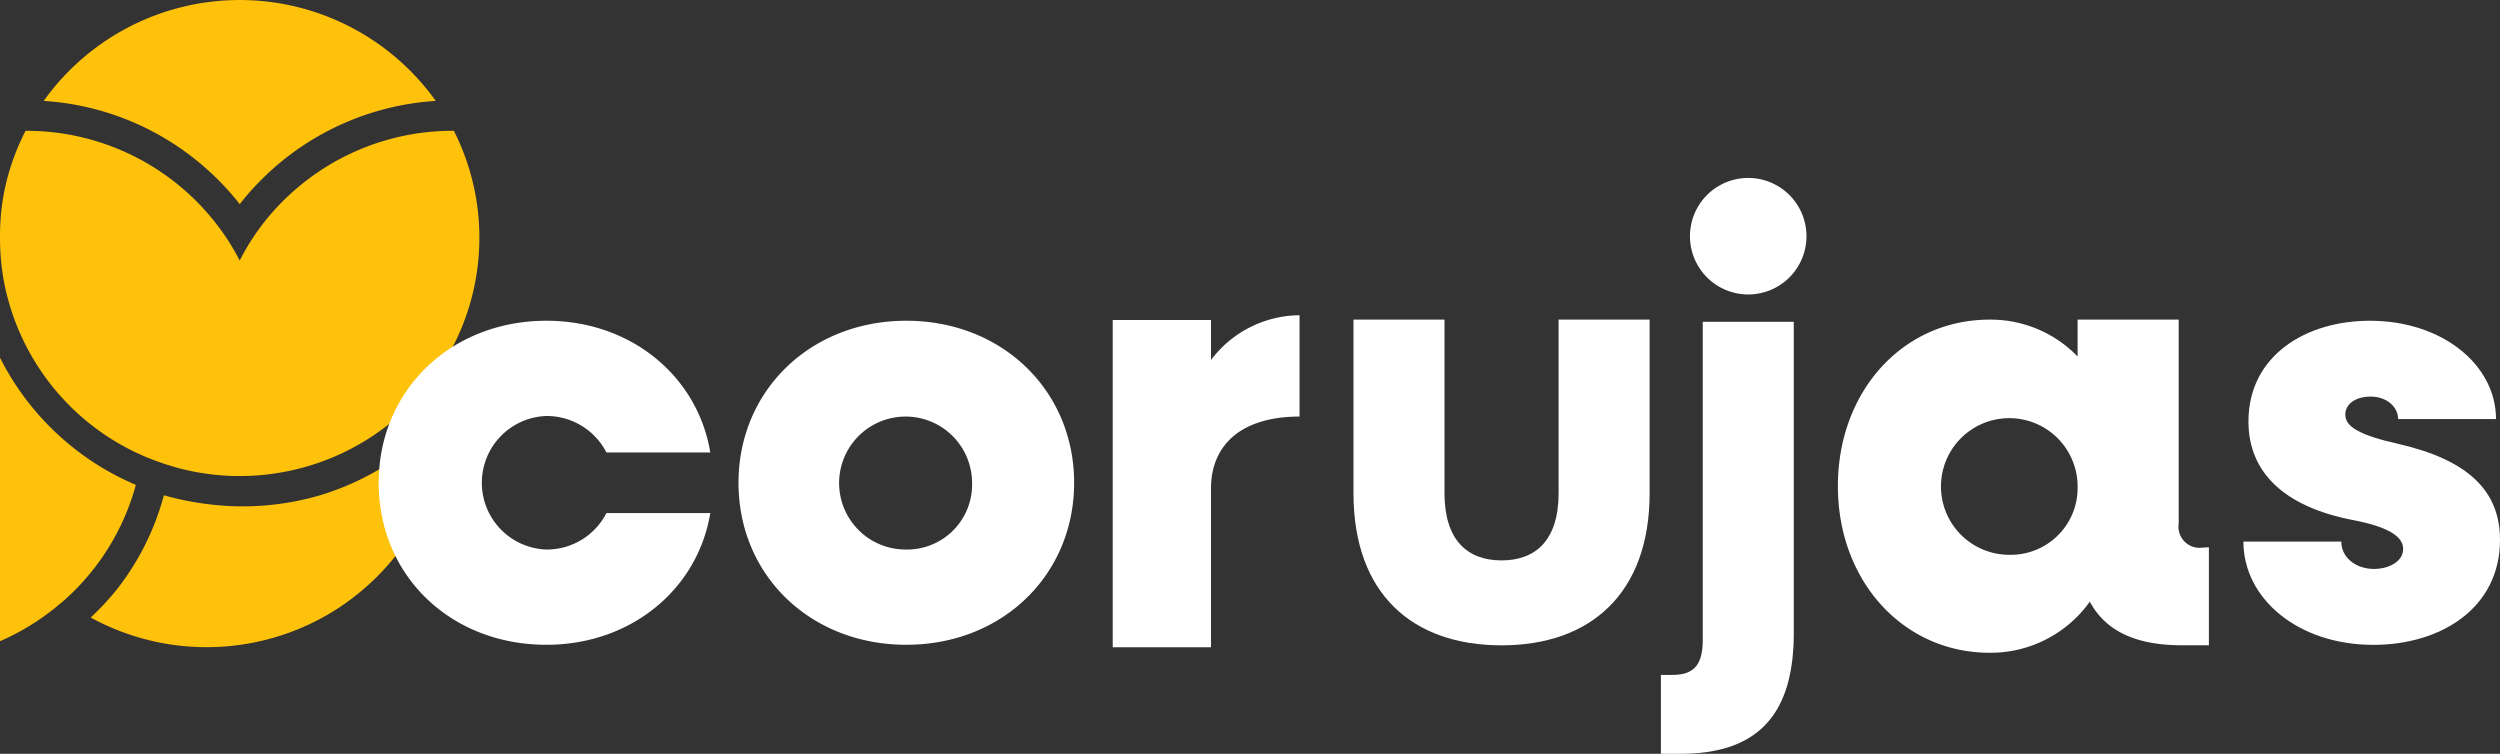
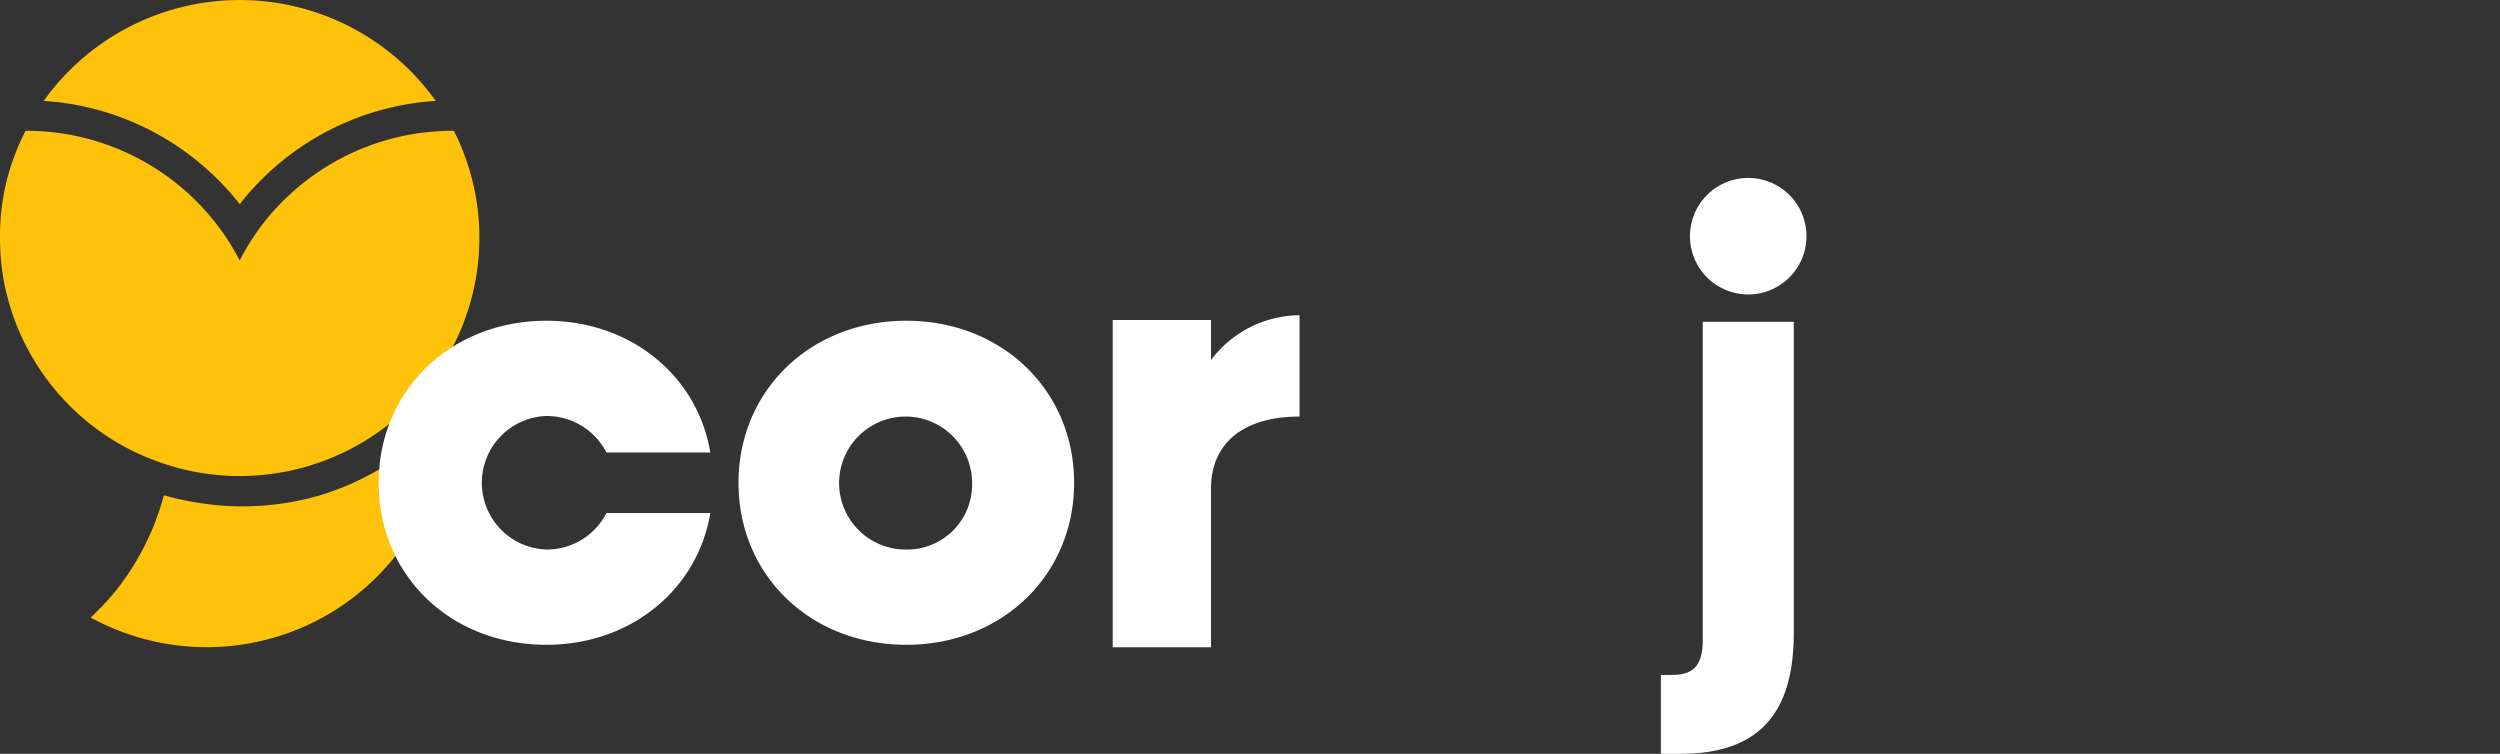
<svg xmlns="http://www.w3.org/2000/svg" viewBox="0 0 312.86 94.33">
  <rect x="0" y="0" width="312.86" height="94.33" fill="#333333" stroke="none" />
  <defs>
    <style>.cls-1{fill:#ffc20a;}.cls-2{fill:#fff;}</style>
  </defs>
  <g id="Camada_2" data-name="Camada 2">
    <g id="Camada_1-2" data-name="Camada 1">
      <path class="cls-1" d="M11.35,77.28c.66.36,1.33.7,2,1a30.22,30.22,0,0,0,28.71-2,30.89,30.89,0,0,0,3.5-2.61A29.62,29.62,0,0,0,55.87,51.75c0,.19-.63.7-.76.85s-.55.58-.83.86q-.84.84-1.74,1.62A34.16,34.16,0,0,1,40,62a34.65,34.65,0,0,1-11.81,1.3,37.6,37.6,0,0,1-4.28-.53,34.52,34.52,0,0,1-3.4-.79,32.82,32.82,0,0,1-6,11.93A34.14,34.14,0,0,1,11.35,77.28Z" />
-       <path class="cls-1" d="M0,44.77V80.24c.43-.19.86-.38,1.28-.59a29.87,29.87,0,0,0,6.12-4L8,75.15a29.7,29.7,0,0,0,9-14.47A33.84,33.84,0,0,1,0,44.77Z" />
      <path class="cls-1" d="M5.47,12.63a33.81,33.81,0,0,1,20.74,8.83A33.39,33.39,0,0,1,30,25.55a32.37,32.37,0,0,1,2.87-3.22,33.83,33.83,0,0,1,21.66-9.7,30.14,30.14,0,0,0-49.06,0Z" />
      <path class="cls-1" d="M0,29.78A30.63,30.63,0,0,0,.45,35,29.88,29.88,0,0,0,17.51,56.86a31.08,31.08,0,0,0,3.67,1.38,27.93,27.93,0,0,0,4.37,1,28.77,28.77,0,0,0,4.38.33h.14a28.77,28.77,0,0,0,4.38-.33A30,30,0,0,0,55.14,46,29.64,29.64,0,0,0,56.8,16.37h-.07A30,30,0,0,0,37,23.69a29.5,29.5,0,0,0-4.74,5.18A29,29,0,0,0,30,32.61a29,29,0,0,0-2.29-3.74A30.06,30.06,0,0,0,3.27,16.37H3.2A29.51,29.51,0,0,0,1,22a28.53,28.53,0,0,0-.77,3.83A30.08,30.08,0,0,0,0,29.78Z" />
      <path class="cls-2" d="M47.39,60.42c0-11.54,9-20.28,21-20.28,10.55,0,18.91,6.91,20.5,16.48h-13a8.4,8.4,0,0,0-7.52-4.56,8.36,8.36,0,0,0,0,16.71,8.38,8.38,0,0,0,7.52-4.56h13c-1.59,9.57-9.95,16.48-20.5,16.48C56.35,80.69,47.39,72,47.39,60.42Z" />
      <path class="cls-2" d="M92.42,60.42c0-11.54,9-20.28,21-20.28s21,8.74,21,20.28-9,20.27-21,20.27S92.42,72,92.42,60.42Zm29.23,0a8.32,8.32,0,1,0-8.28,8.35A8.13,8.13,0,0,0,121.65,60.42Z" />
      <path class="cls-2" d="M162.63,39.45V52.13c-7.21,0-11.08,3.49-11.08,9V81h-12.3V40.05h12.3v5A14,14,0,0,1,162.63,39.45Z" />
-       <path class="cls-2" d="M276.43,68.49V80.75H273c-5.7,0-9.52-1.79-11.47-5.46A15.25,15.25,0,0,1,249,81.69c-10.85,0-19-9-19-20.85S238.1,40,249,40A15.16,15.16,0,0,1,260,44.61V40h12.65V65.53a2.64,2.64,0,0,0,3,3ZM260,60.84a8.55,8.55,0,1,0-8.58,8.59A8.37,8.37,0,0,0,260,60.84Z" />
-       <path class="cls-2" d="M280.75,67.78H293c0,2,1.82,3.42,4.1,3.42,1.82,0,3.64-.91,3.64-2.51s-2-2.81-6.45-3.64c-8.43-1.67-12.91-5.93-12.91-12.3,0-8.28,7.22-12.61,15.19-12.61,9.11,0,15.79,5.55,15.79,12.3H300.11c0-1.59-1.52-2.81-3.42-2.81s-3.19.91-3.19,2.28c0,1.52,1.9,2.58,6.68,3.65,8.66,2,12.68,5.84,12.68,12,0,8.51-7.36,13.14-15.87,13.14C287.58,80.69,280.75,74.92,280.75,67.78Z" />
-       <path class="cls-2" d="M169.38,61.71V40h11.39V61.71c0,5.92,2.89,8.42,7.14,8.42s7.14-2.5,7.14-8.42V40h11.39V61.71c0,12.6-7.44,19.05-18.53,19.05S169.38,74.39,169.38,61.71Z" />
      <path class="cls-2" d="M207.85,84.46h1.44c2.73,0,3.8-1.29,3.8-4.41V40.27h11.39V79.22c0,9.64-4,15.11-14.13,15.11h-2.5Zm3.64-54.9a7.29,7.29,0,0,1,14.58,0,7.29,7.29,0,1,1-14.58,0Z" />
    </g>
  </g>
</svg>